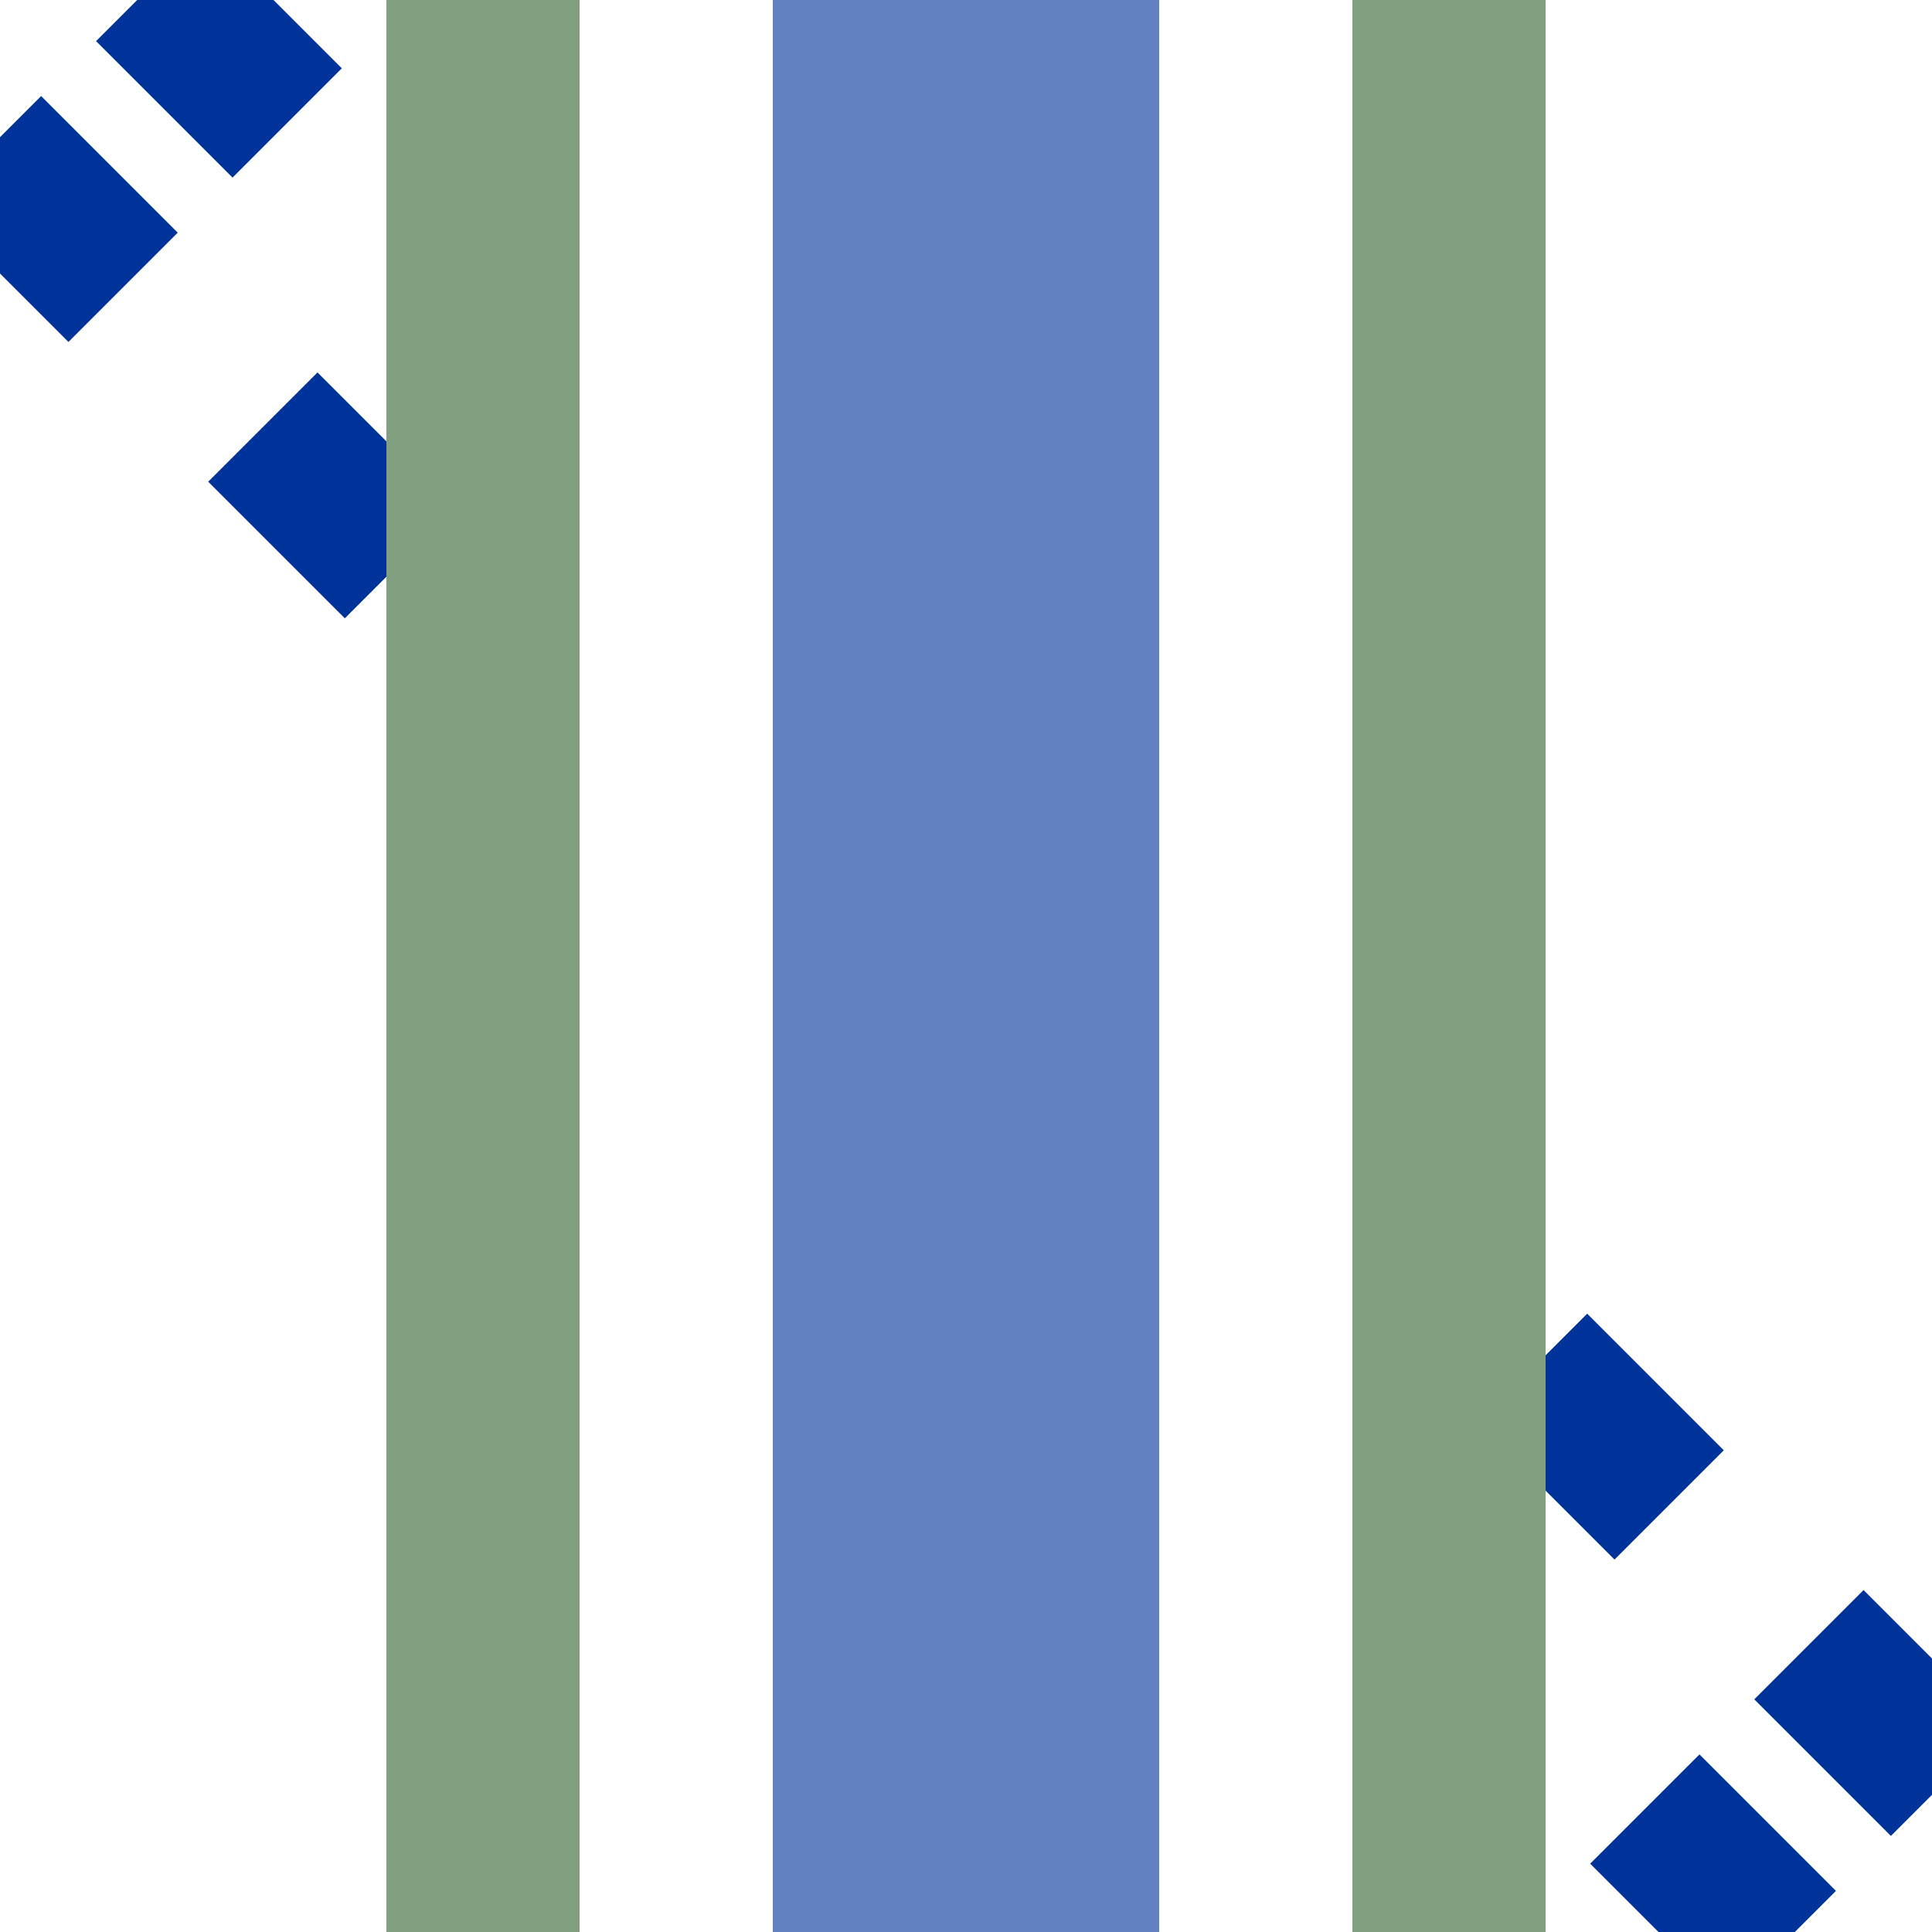
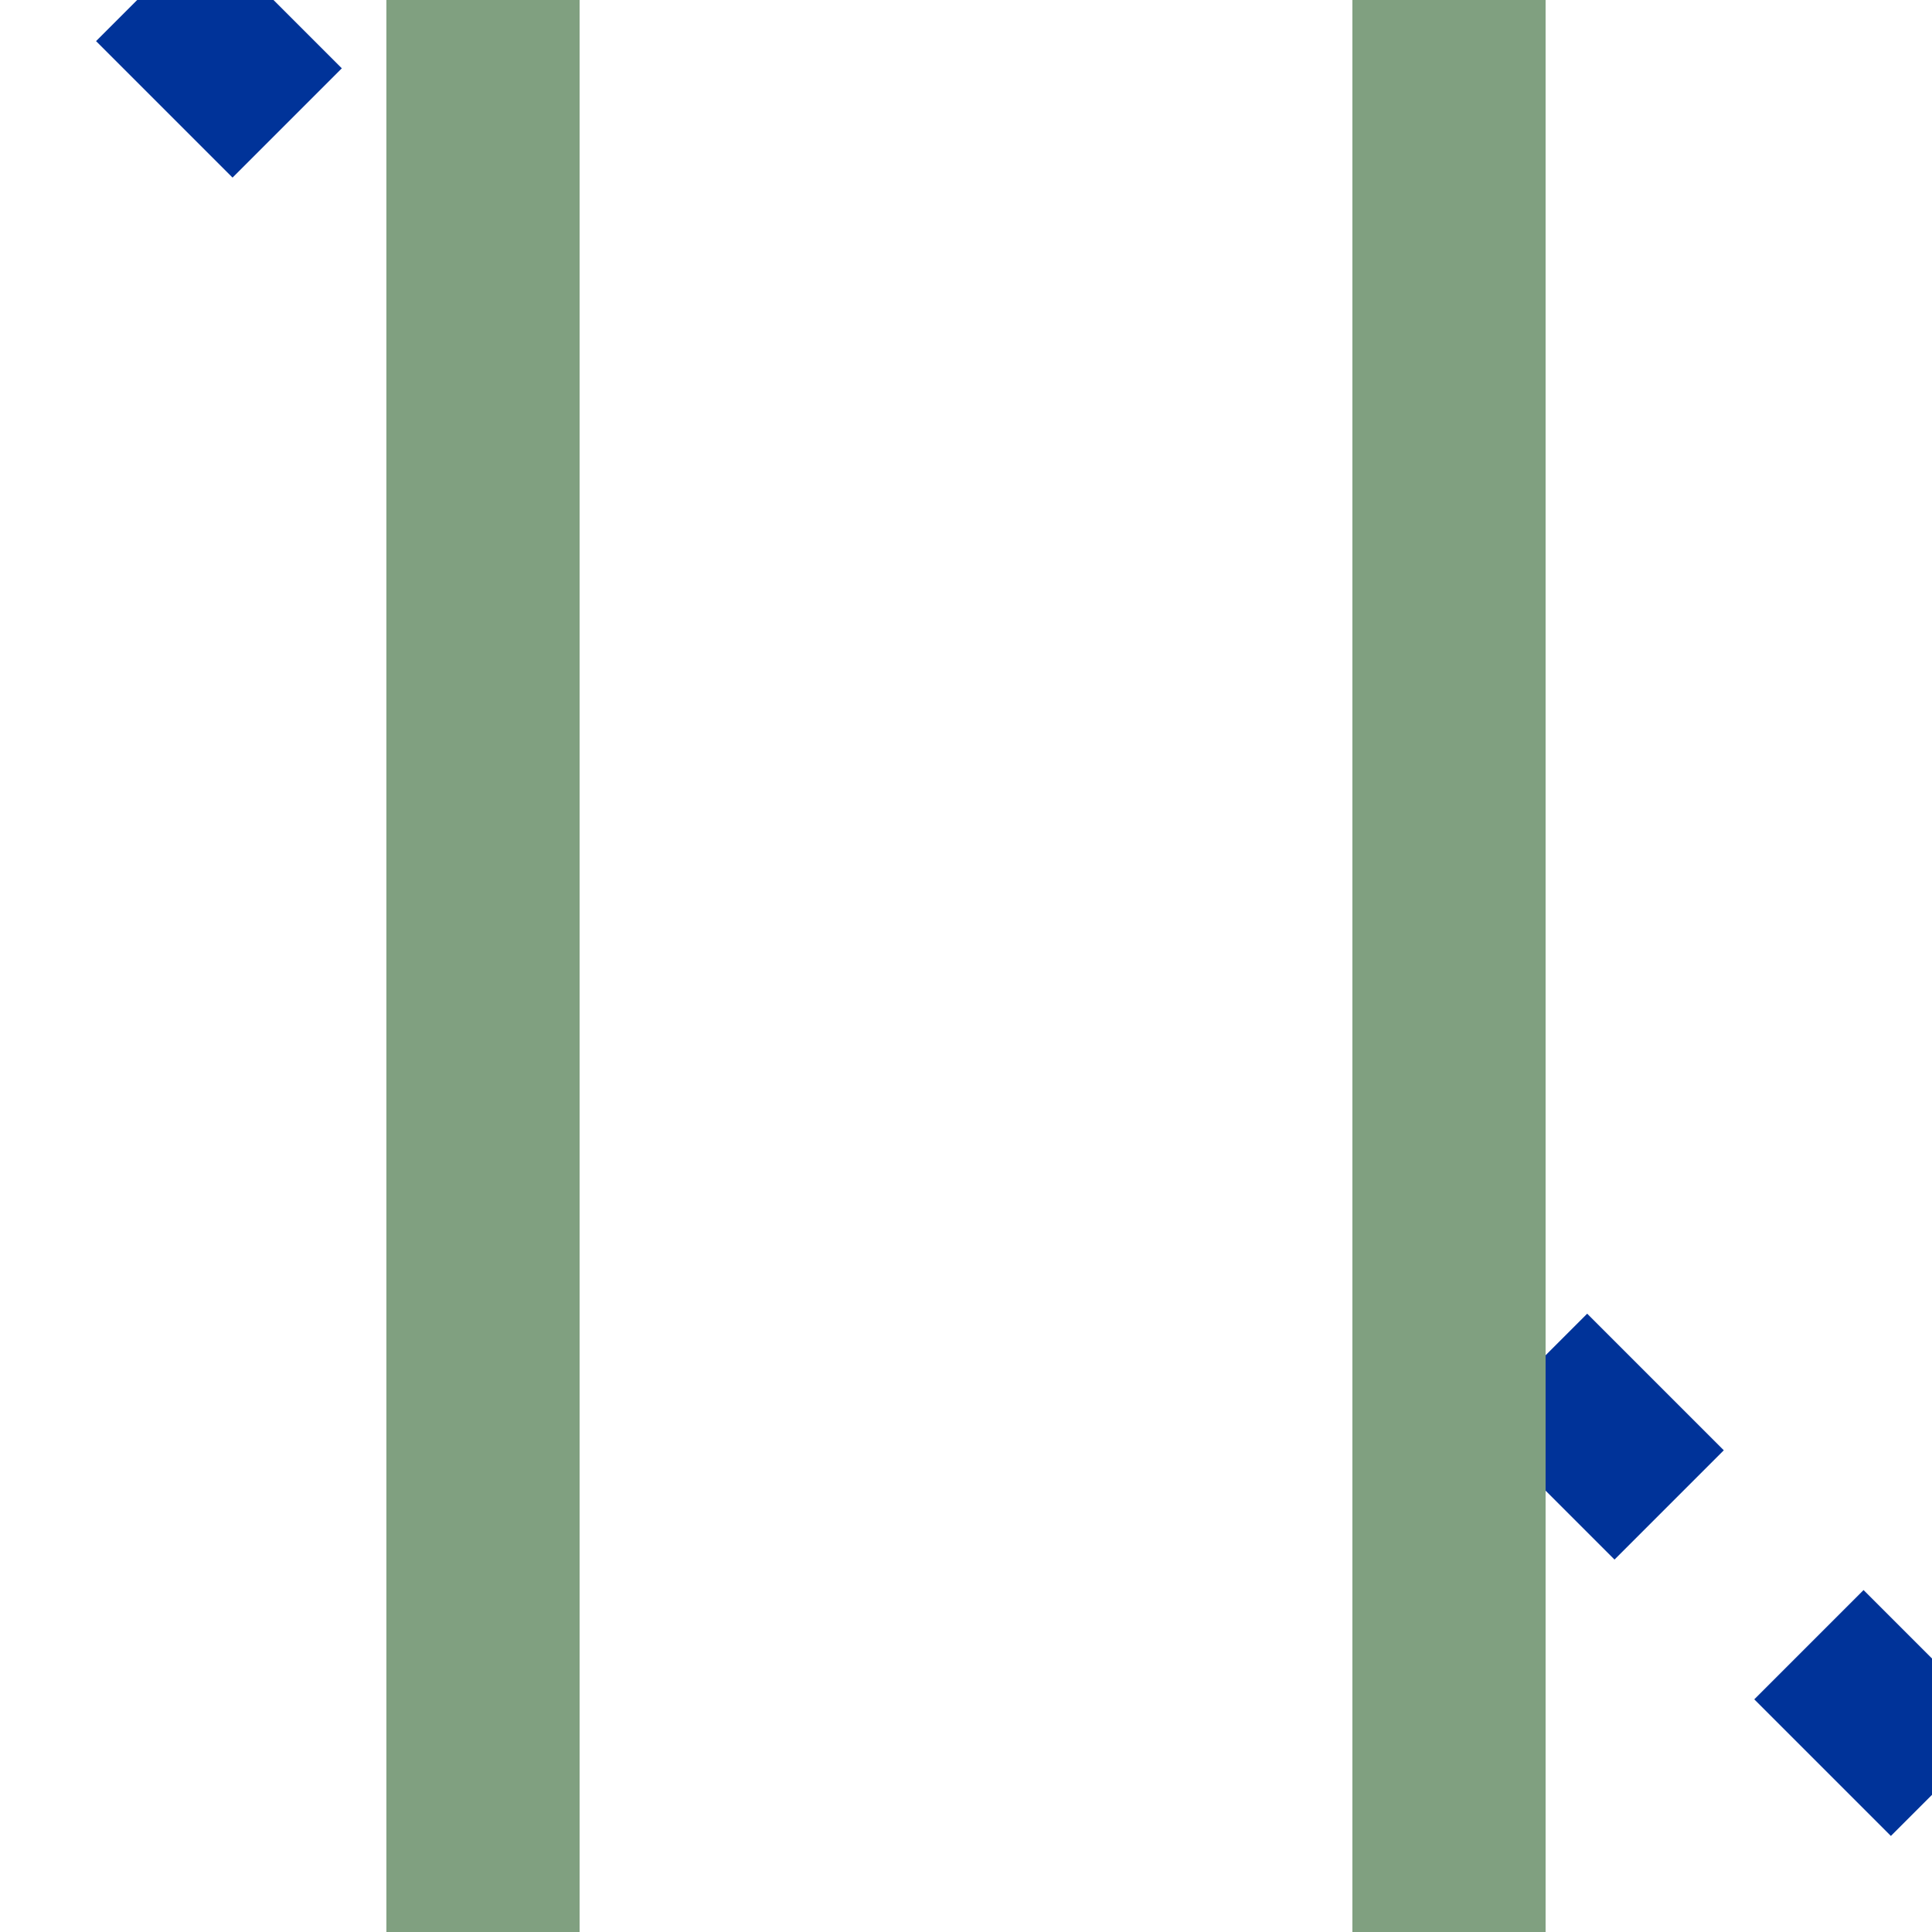
<svg xmlns="http://www.w3.org/2000/svg" width="500" height="500">
  <title>uhKRZ2+4t</title>
-   <path d="M -3.5,39 L 461,503.5 M 503.5,461 L 39,-3.5" stroke="#003399" stroke-width="40" stroke-dasharray="50,51.15,50,455.8" />
-   <path d="M 250,0 V 500" stroke="#6281c0" stroke-width="100" />
+   <path d="M -3.5,39 M 503.5,461 L 39,-3.5" stroke="#003399" stroke-width="40" stroke-dasharray="50,51.15,50,455.8" />
  <path d="M 125,0 V 500 M 375,0 V 500" stroke="#80A080" stroke-width="50" />
</svg>